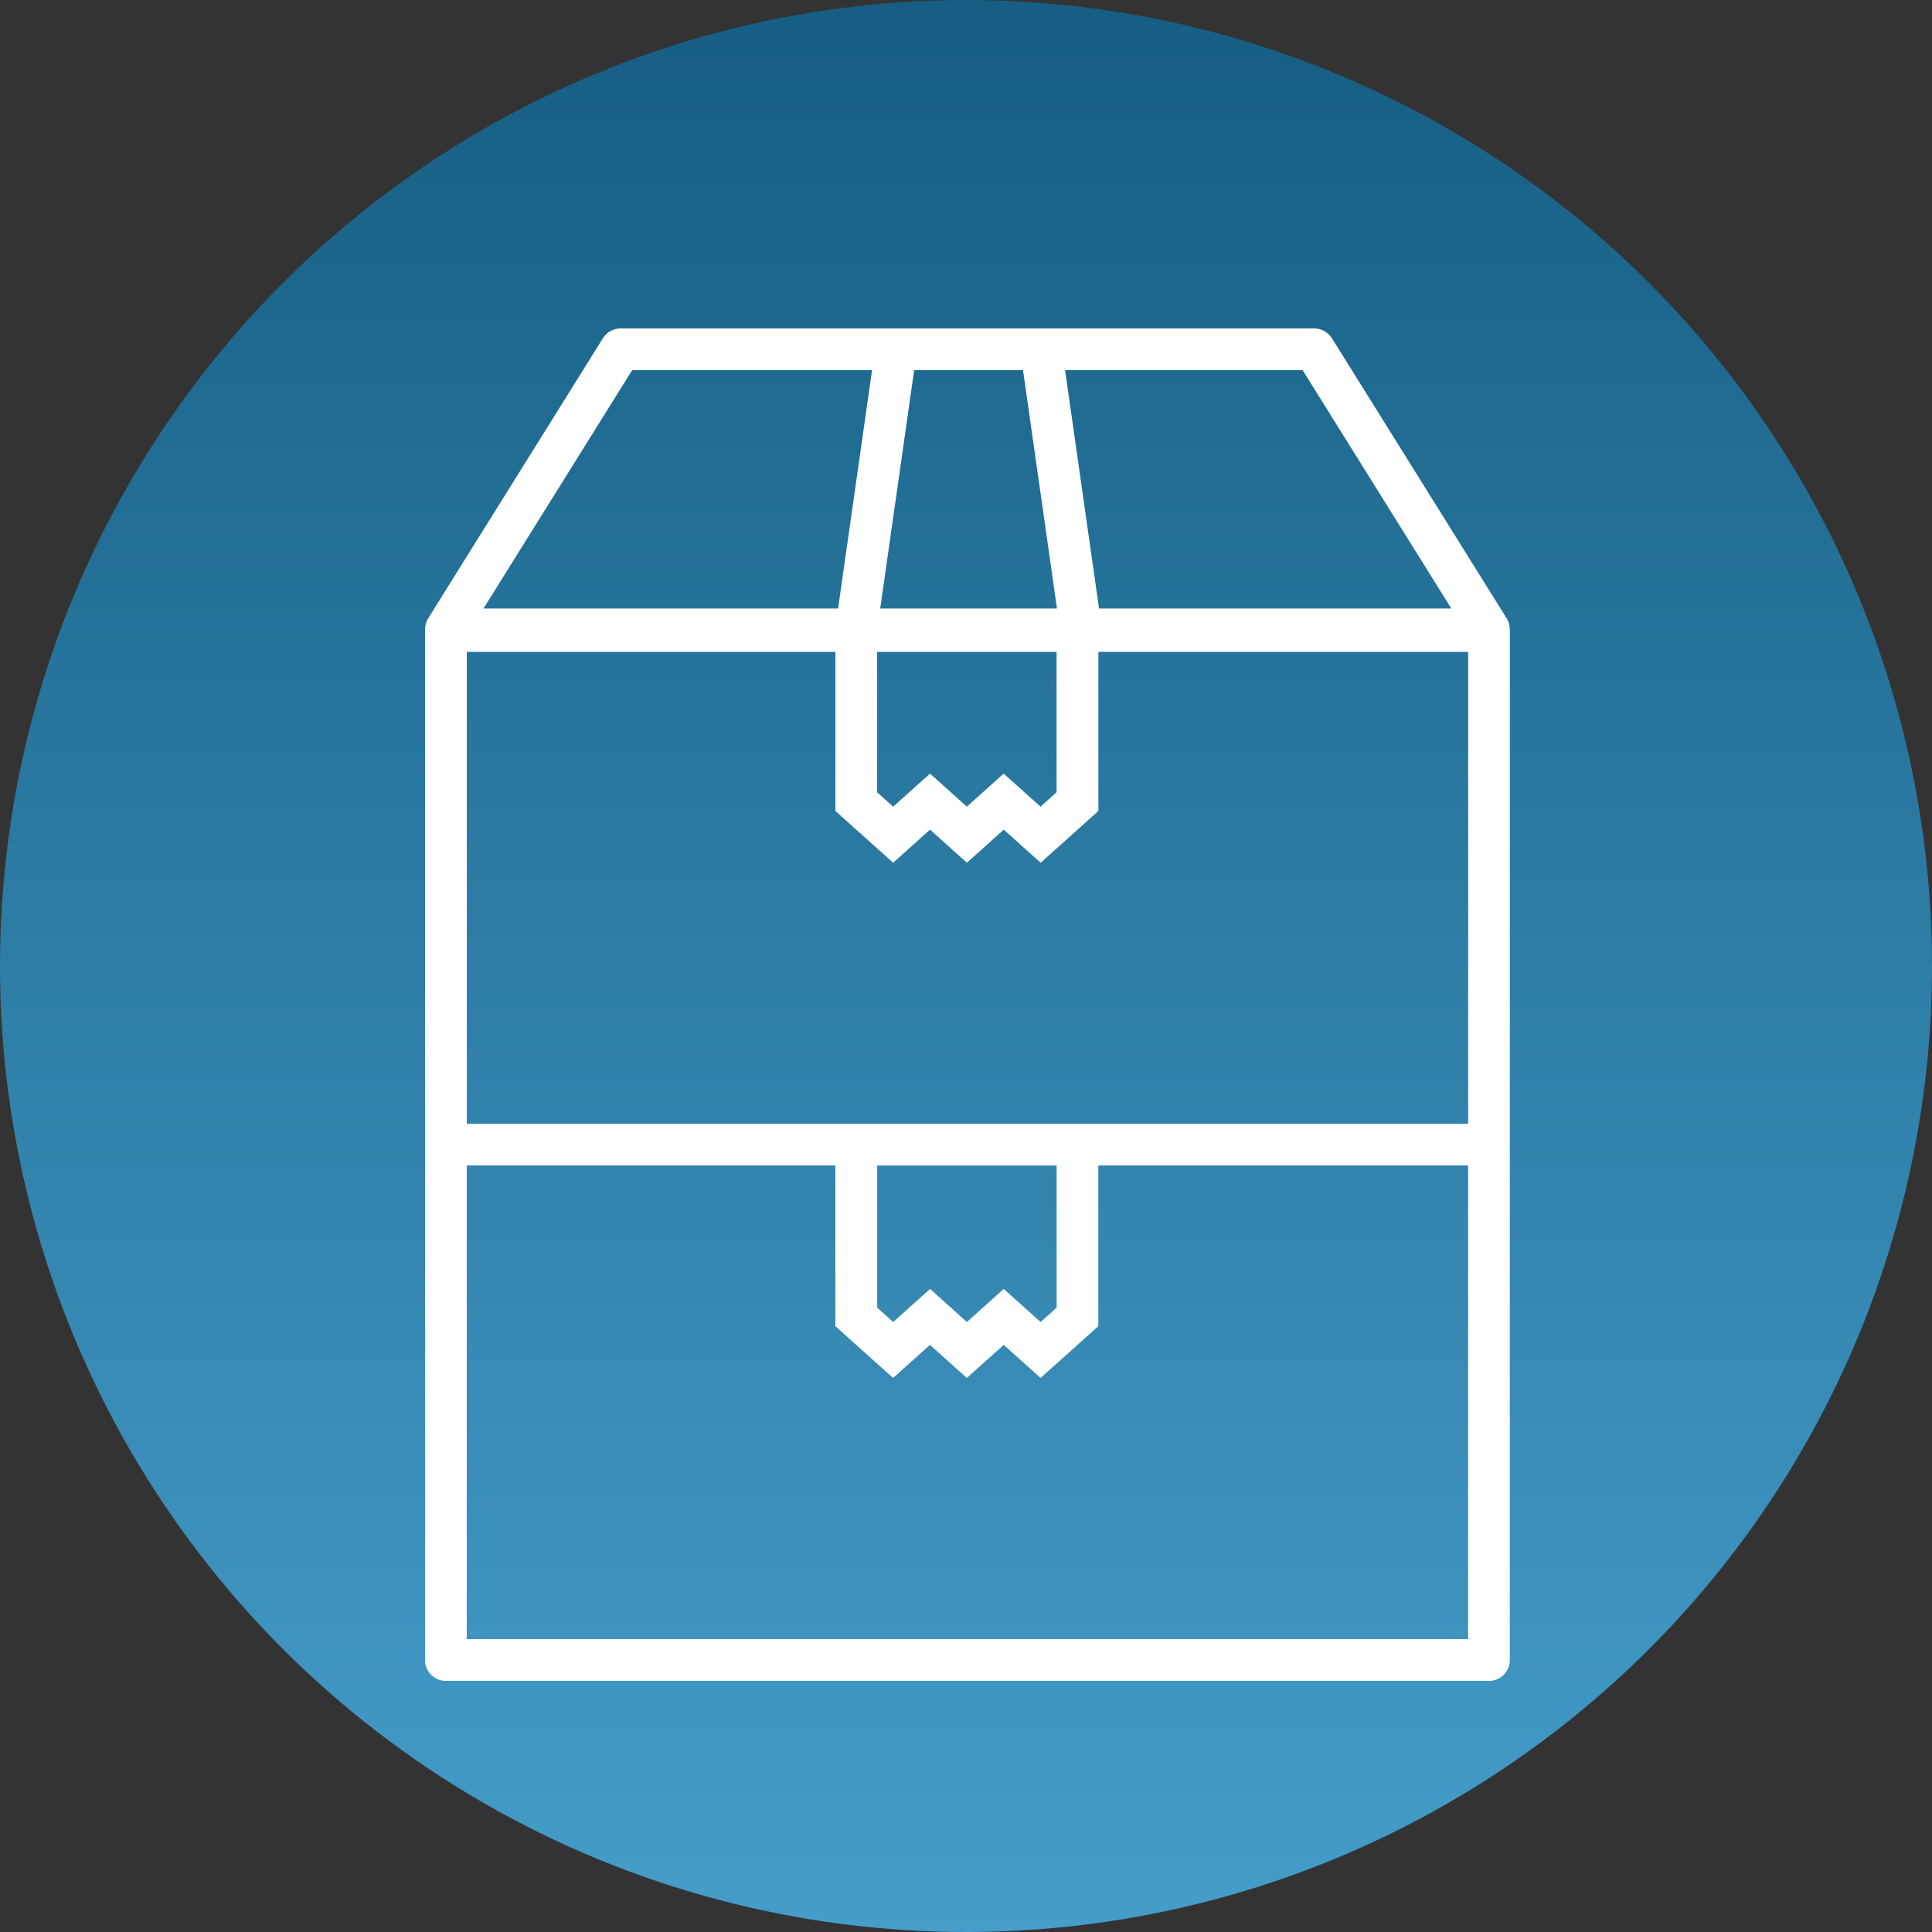
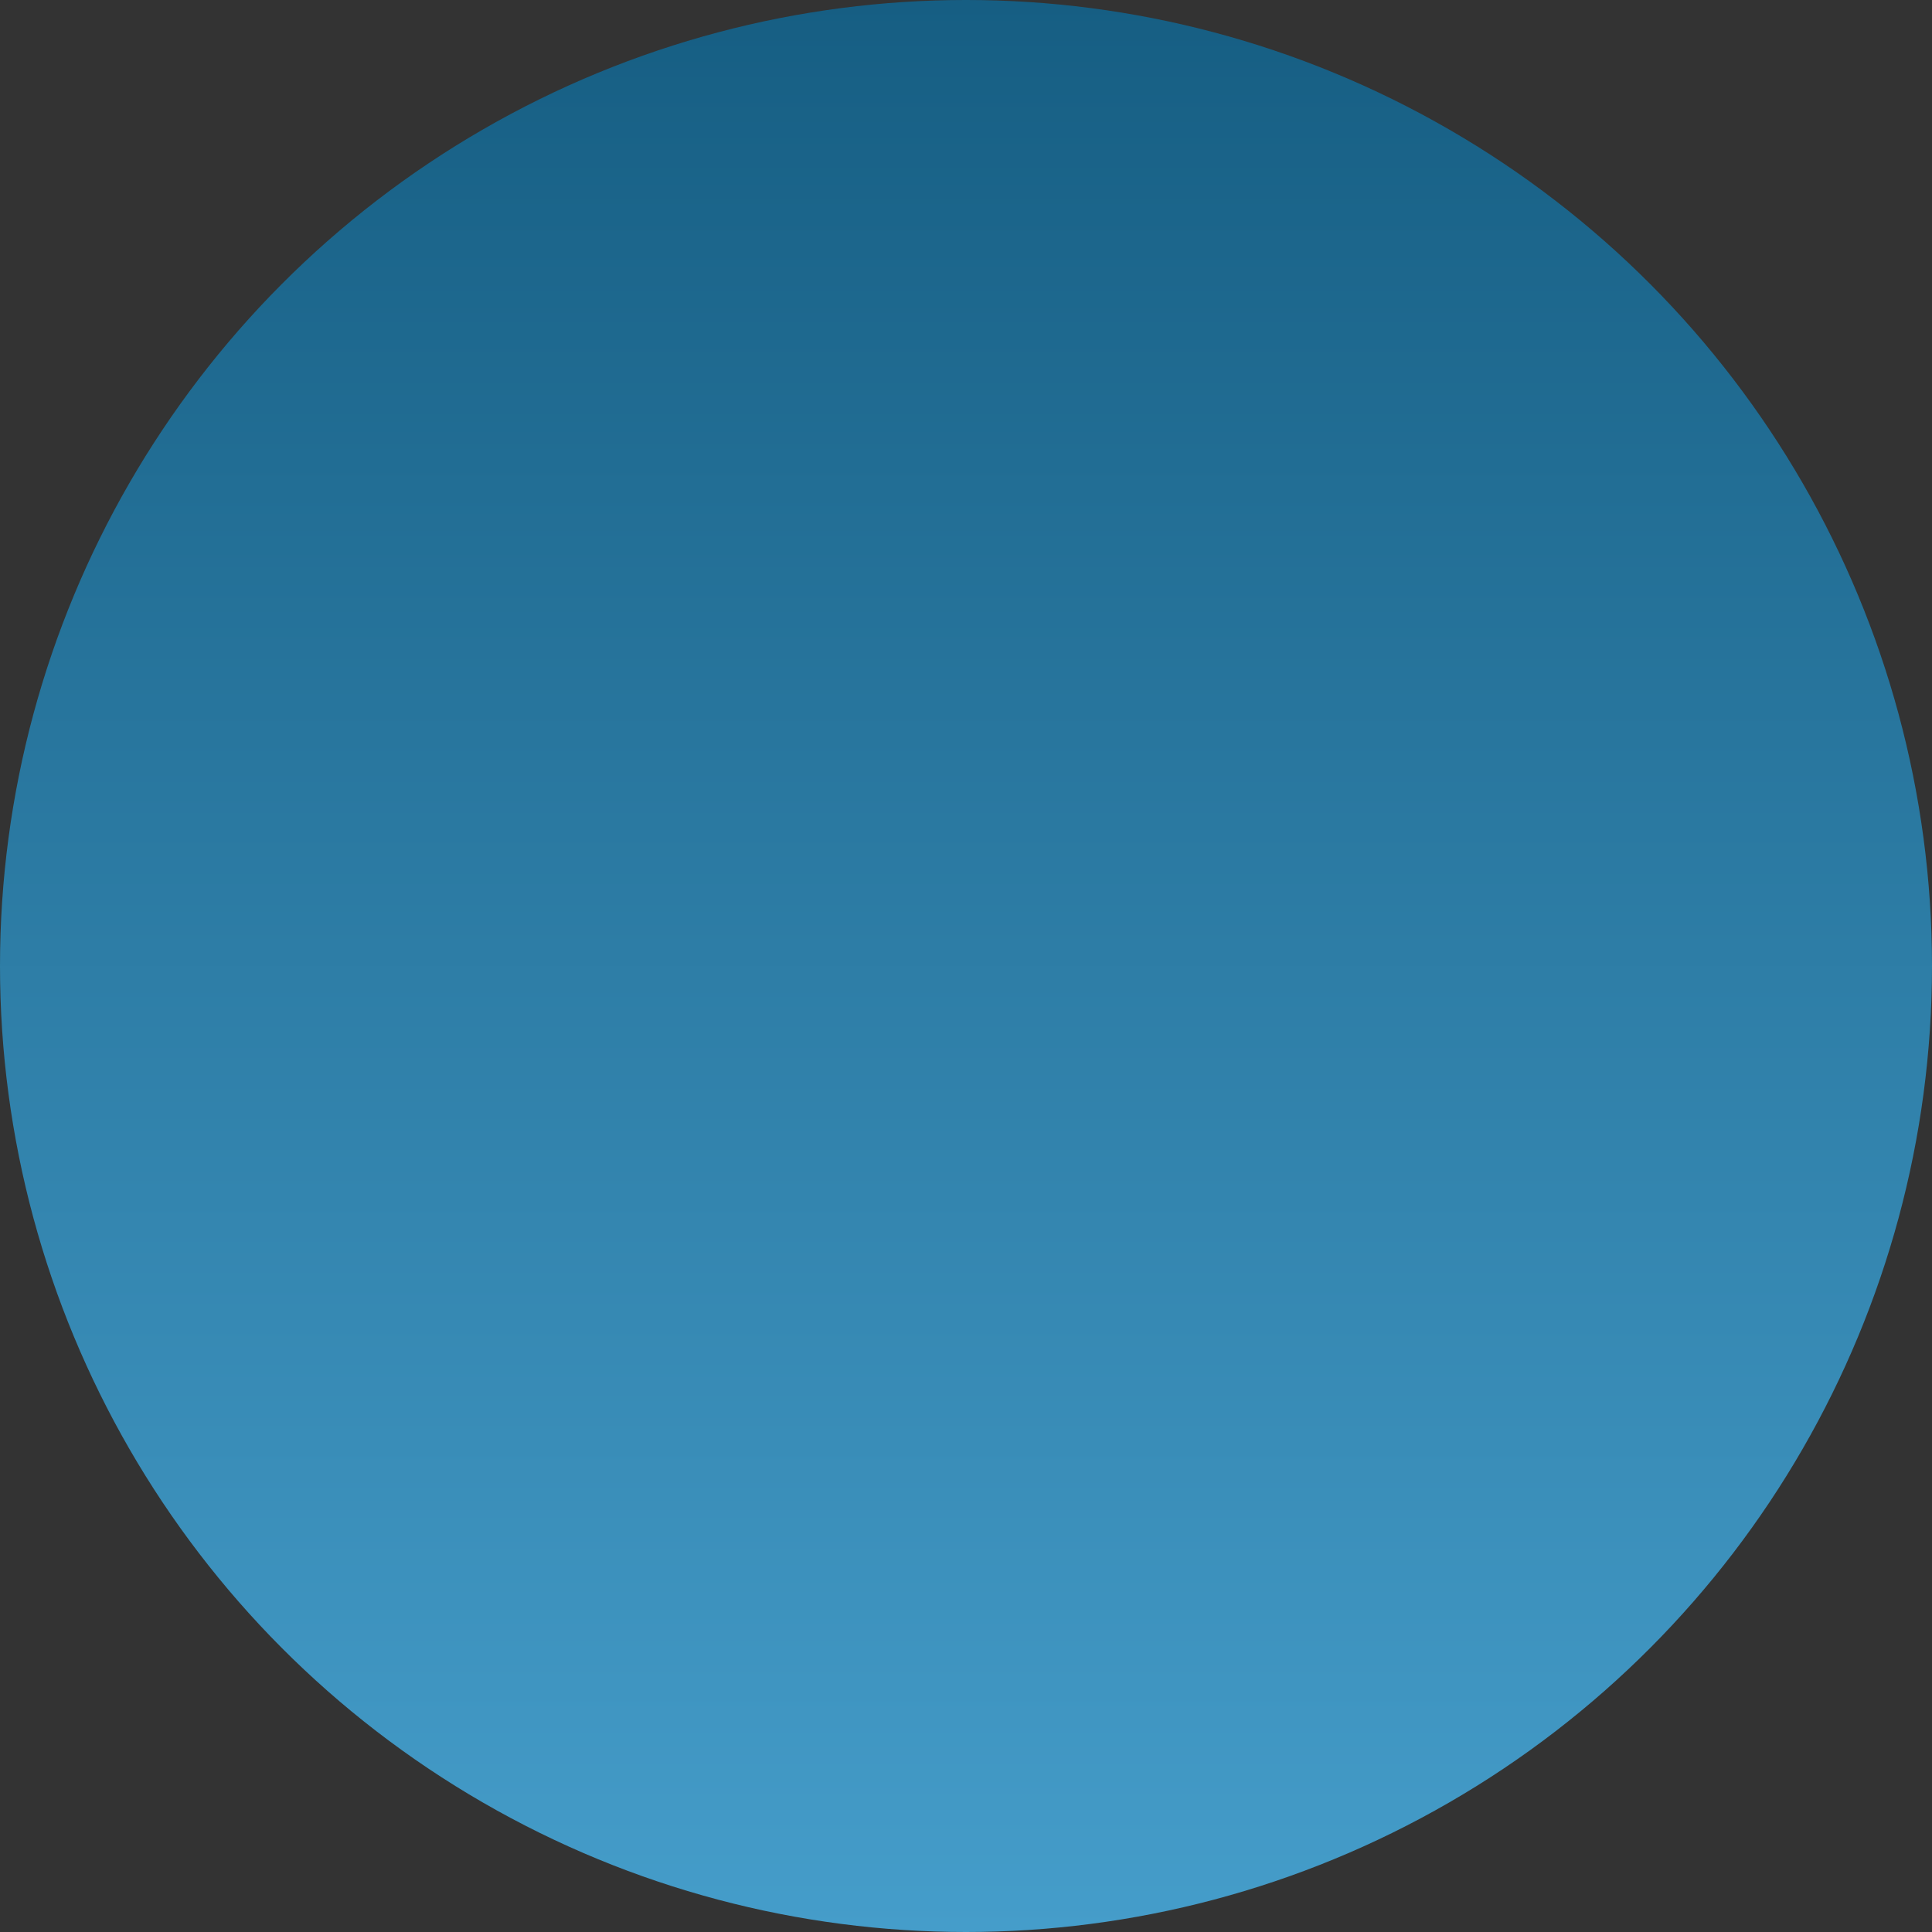
<svg xmlns="http://www.w3.org/2000/svg" width="155" height="155" viewBox="0 0 155 155" fill="none">
  <rect x="0" y="0" width="155" height="155" fill="#333333" stroke="none" />
  <circle cx="77.5" cy="77.5" r="77.5" fill="url(#paint0_linear_219_12196)" />
  <g clip-path="url(#clip0_219_12196)">
-     <path d="M121.13 50.626C121.13 50.626 121.13 50.593 121.125 50.574C121.139 50.239 121.058 49.904 120.876 49.608L106.857 27.139C106.551 26.651 106.016 26.35 105.438 26.35H49.787C49.209 26.35 48.673 26.646 48.368 27.139L34.353 49.608C34.172 49.9 34.09 50.239 34.105 50.574C34.105 50.593 34.1 50.607 34.1 50.626V91.837C34.1 91.837 34.105 91.88 34.105 91.904C34.105 91.928 34.1 91.947 34.1 91.971V133.182C34.1 134.104 34.85 134.855 35.773 134.855H119.457C120.379 134.855 121.13 134.104 121.13 133.182V91.971C121.13 91.971 121.125 91.928 121.125 91.904C121.125 91.88 121.13 91.861 121.13 91.837V50.626ZM70.369 93.51H84.77V104.91L83.484 106.062L80.526 103.409L77.572 106.062L74.618 103.409L71.659 106.062L70.374 104.91V93.51H70.369ZM37.451 90.164V52.299H67.023V65.061L71.654 69.215L74.613 66.562L77.572 69.215L80.53 66.562L83.489 69.215L88.121 65.061V52.299H117.788V90.164H37.446H37.451ZM82.074 29.696L84.799 48.819H70.617L73.342 29.696H82.074ZM70.364 52.299H84.765V63.565L83.48 64.717L80.521 62.064L77.567 64.717L74.613 62.064L71.654 64.717L70.369 63.565V52.299H70.364ZM116.436 48.819H88.173L85.449 29.696H104.506L116.436 48.819ZM50.719 29.696H69.963L67.238 48.819H38.789L50.719 29.696ZM37.446 131.504V93.505H67.018V106.396L71.65 110.55L74.608 107.897L77.567 110.55L80.526 107.897L83.484 110.55L88.116 106.396V93.505H117.784V131.504H37.446Z" fill="white" />
-   </g>
+     </g>
  <defs>
    <linearGradient id="paint0_linear_219_12196" x1="77.5" y1="0" x2="77.5" y2="155" gradientUnits="userSpaceOnUse">
      <stop stop-color="#165E83" />
      <stop offset="1" stop-color="#459DCA" />
    </linearGradient>
    <clipPath id="clip0_219_12196">
-       <rect width="87.029" height="108.5" fill="white" transform="translate(34.1 26.35)" />
-     </clipPath>
+       </clipPath>
  </defs>
</svg>